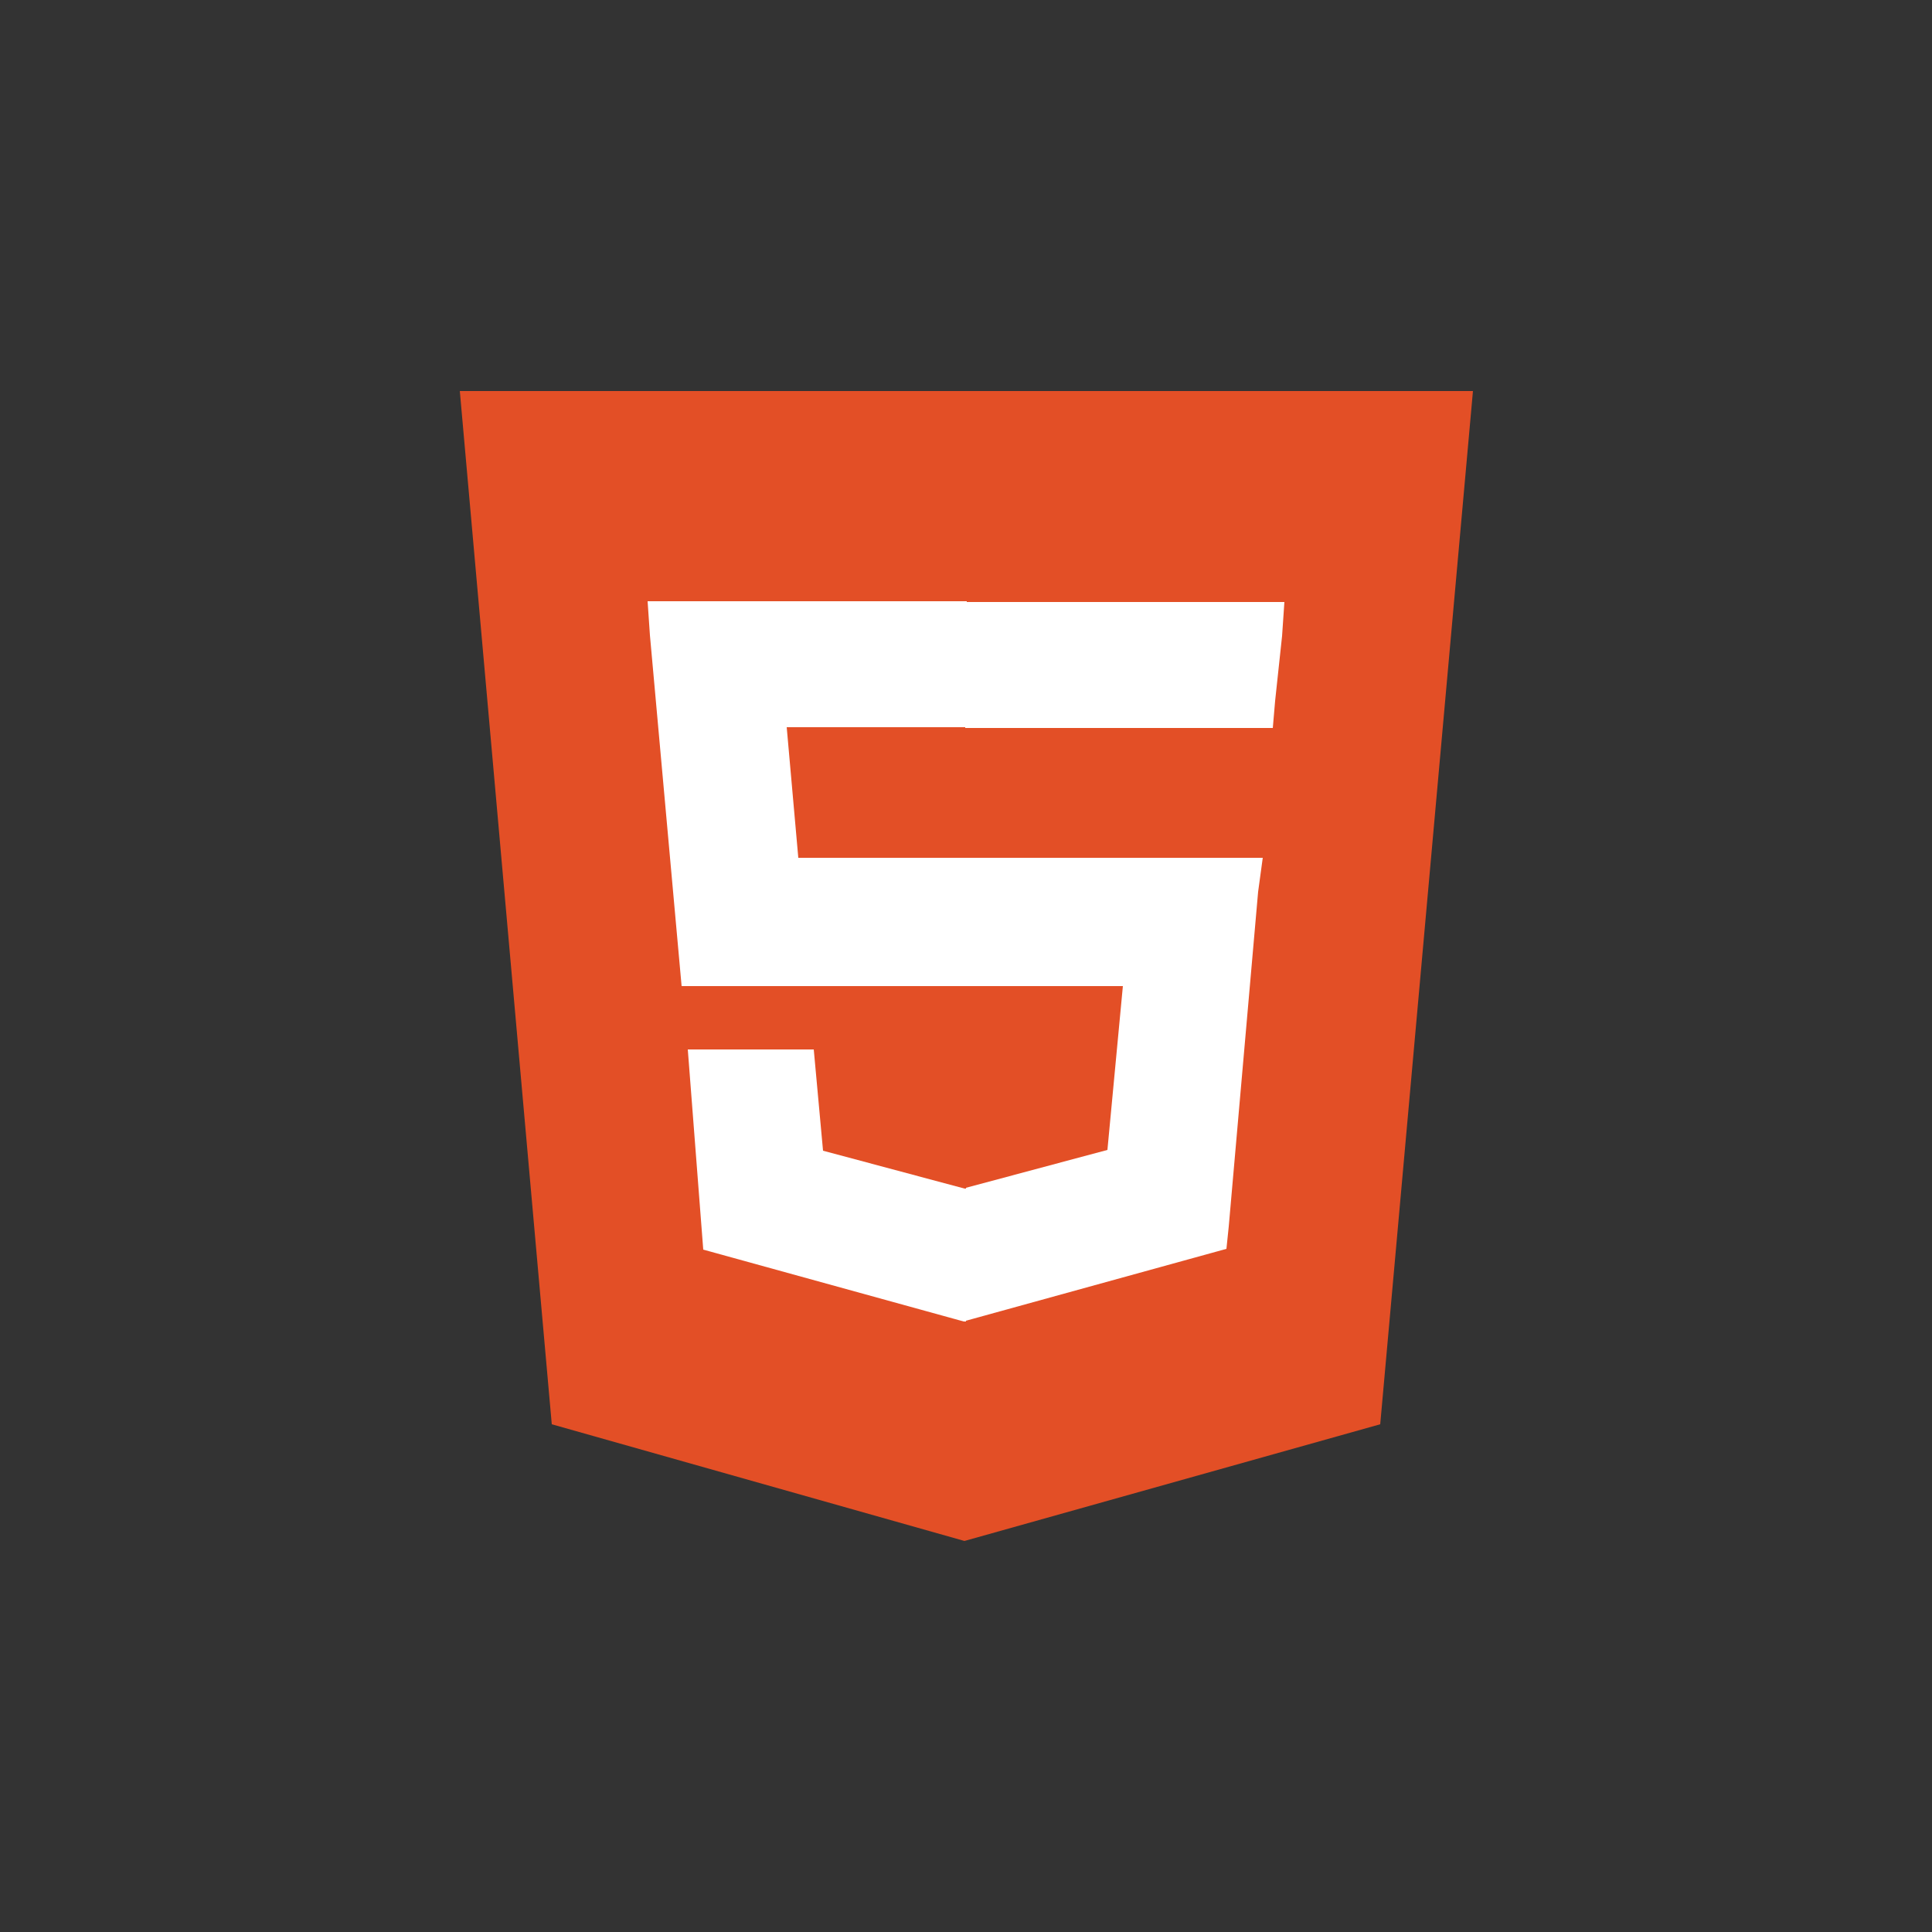
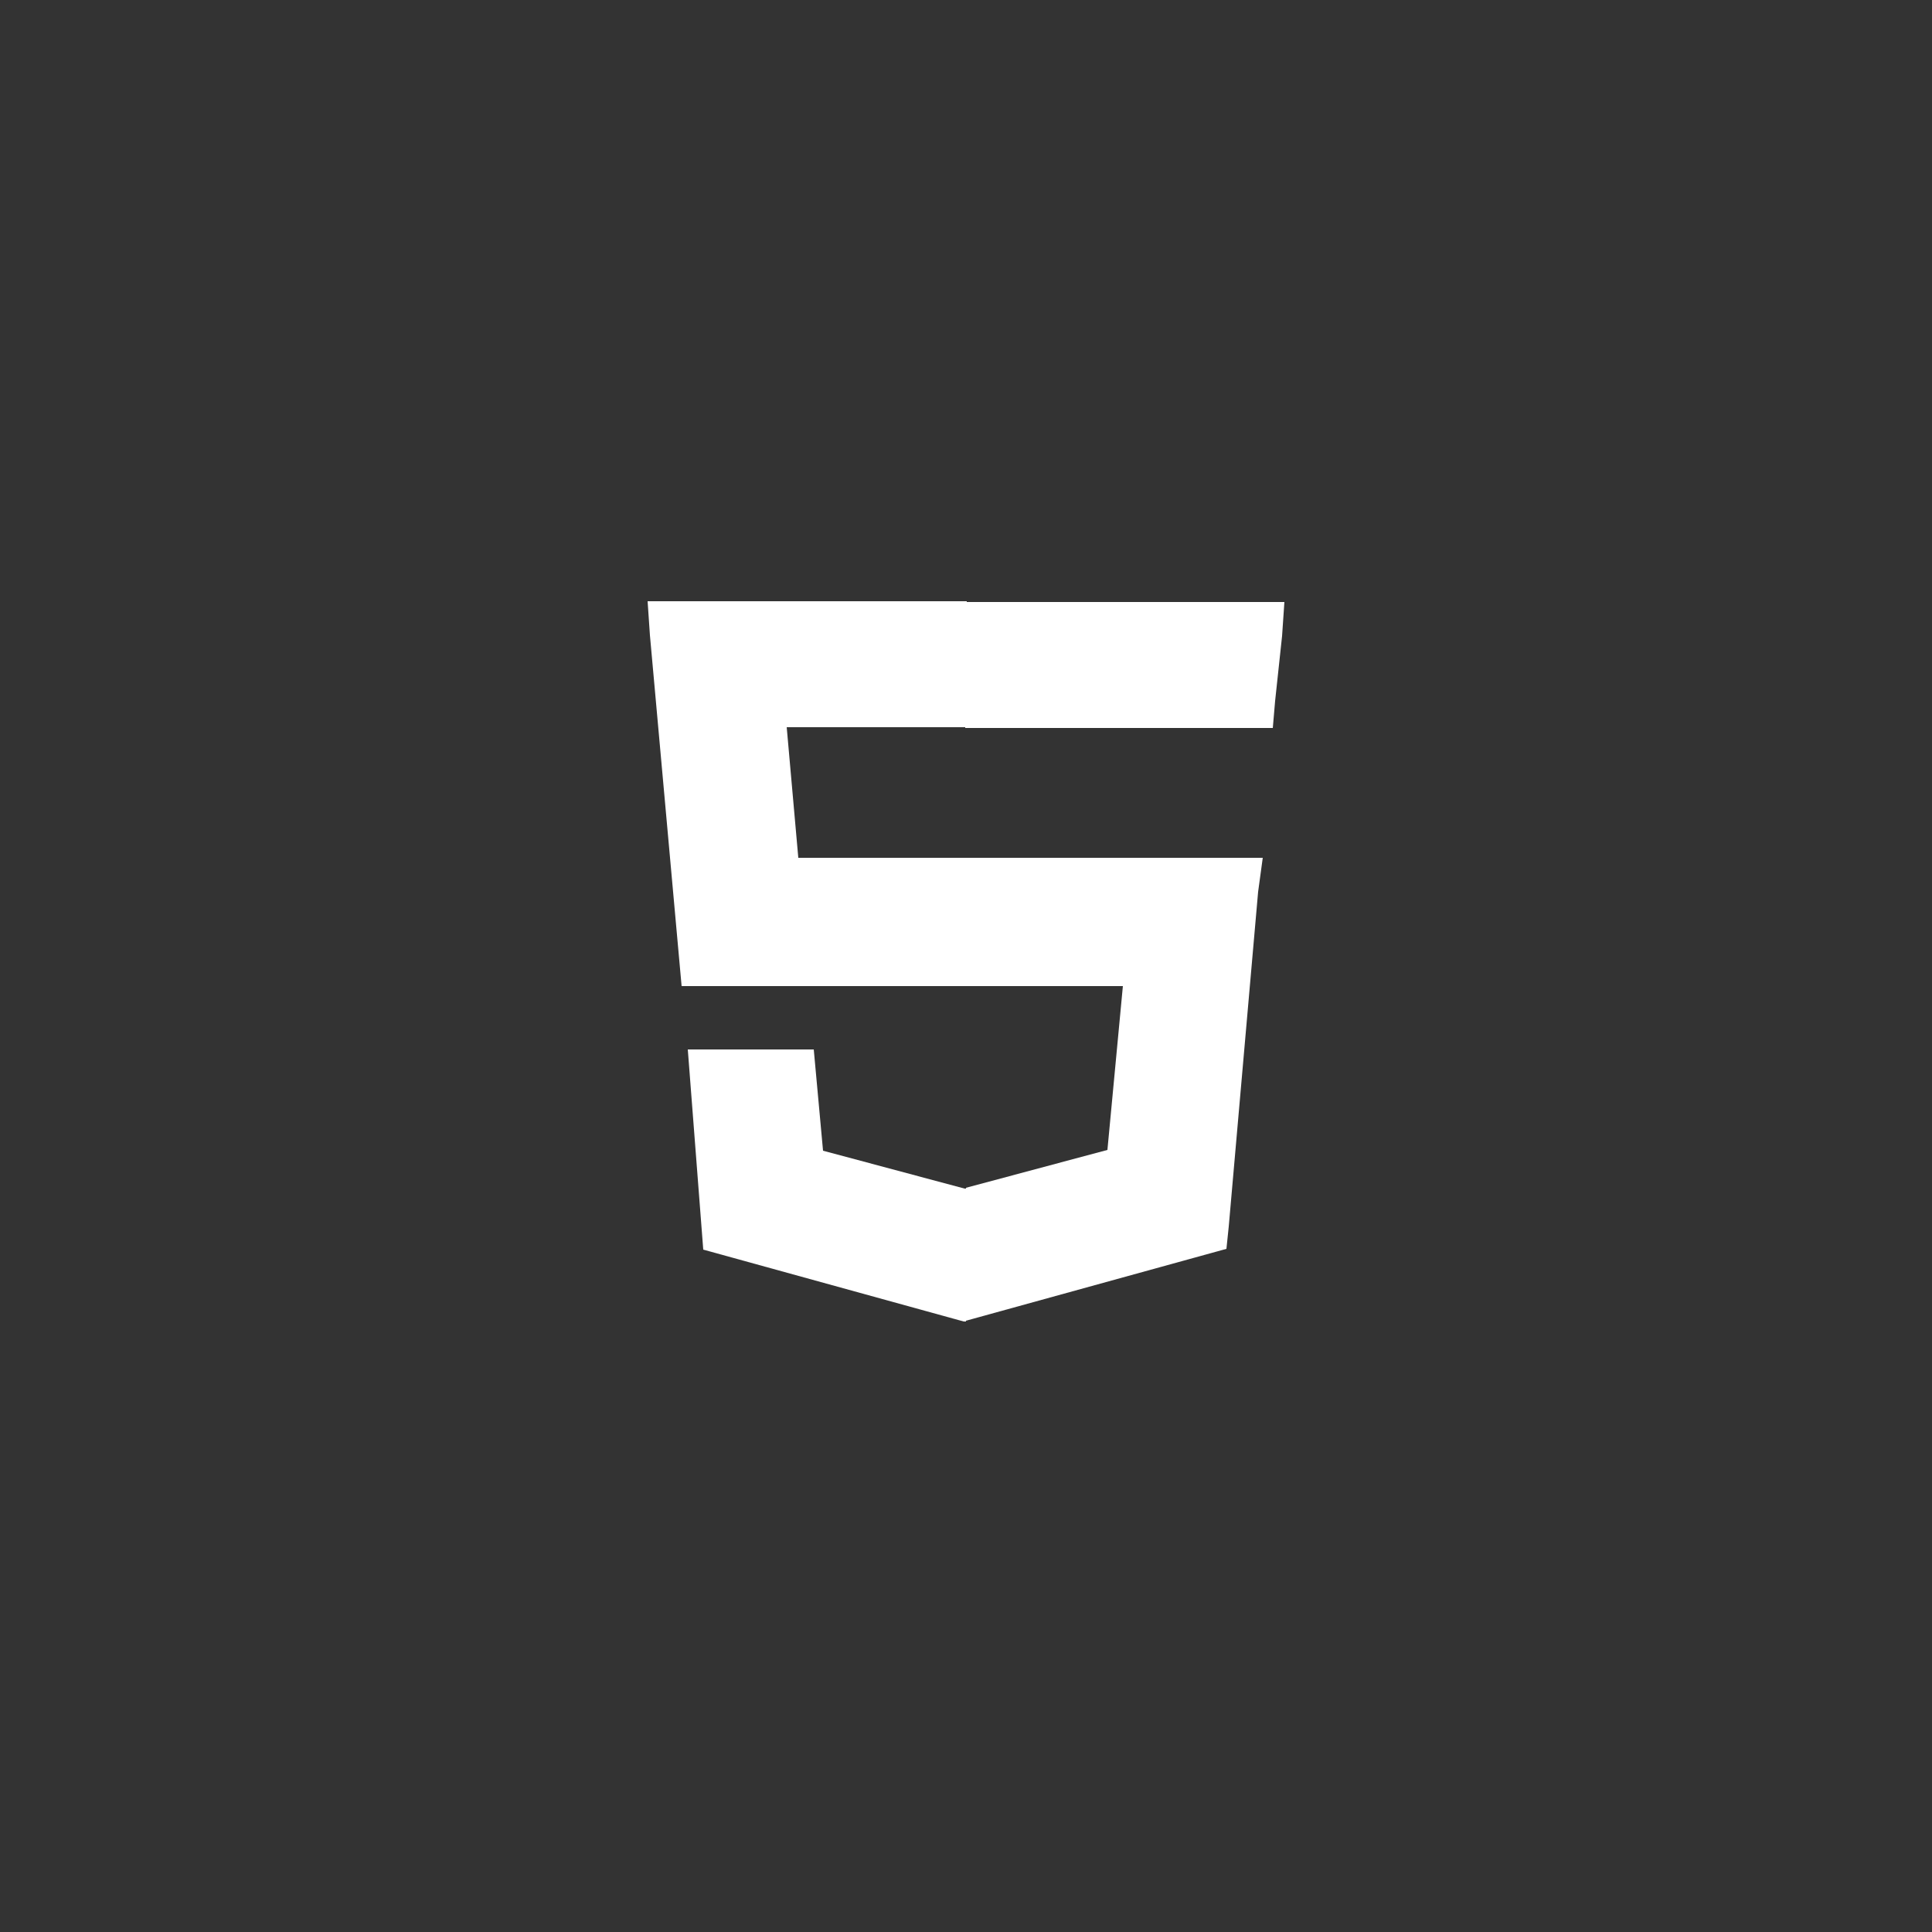
<svg xmlns="http://www.w3.org/2000/svg" xmlns:xlink="http://www.w3.org/1999/xlink" version="1.1" id="Calque_1" x="0" y="0" viewBox="0 0 250 250" style="enable-background:new 0 0 250 250" xml:space="preserve">
  <rect x="0" y="0" width="250" height="250" fill="#333333" stroke="none" />
  <style>.st1{fill:#fff}</style>
  <defs>
    <circle id="SVGID_1_" cx="-283" cy="174" r="123" />
  </defs>
  <clipPath id="SVGID_2_">
    <use xlink:href="#SVGID_1_" style="overflow:visible" />
  </clipPath>
-   <path d="M71.4 184.3 59.5 50.6h131.1l-12 133.7-53.8 15.1" style="fill:#e34f26" />
  <path class="st1" d="M125.1 111h-21.8l-1.5-16.9h23.3V77.8H83.8l.3 4.4 4.1 45.4h36.9V111zm0 42.8h-.3l-18.3-4.9-1.2-13.1H89l2 25.9 33.7 9.3h.3l.1-17.2z" />
  <path class="st1" d="M124.9 111v16.6h20.4l-2 21.2-18.3 4.9v17.2l33.7-9.3.3-2.9 3.8-43.3.6-4.4h-38.5zm0-33.1V94.2h39.8l.3-3.5.9-8.4.3-4.4h-41.3z" />
</svg>